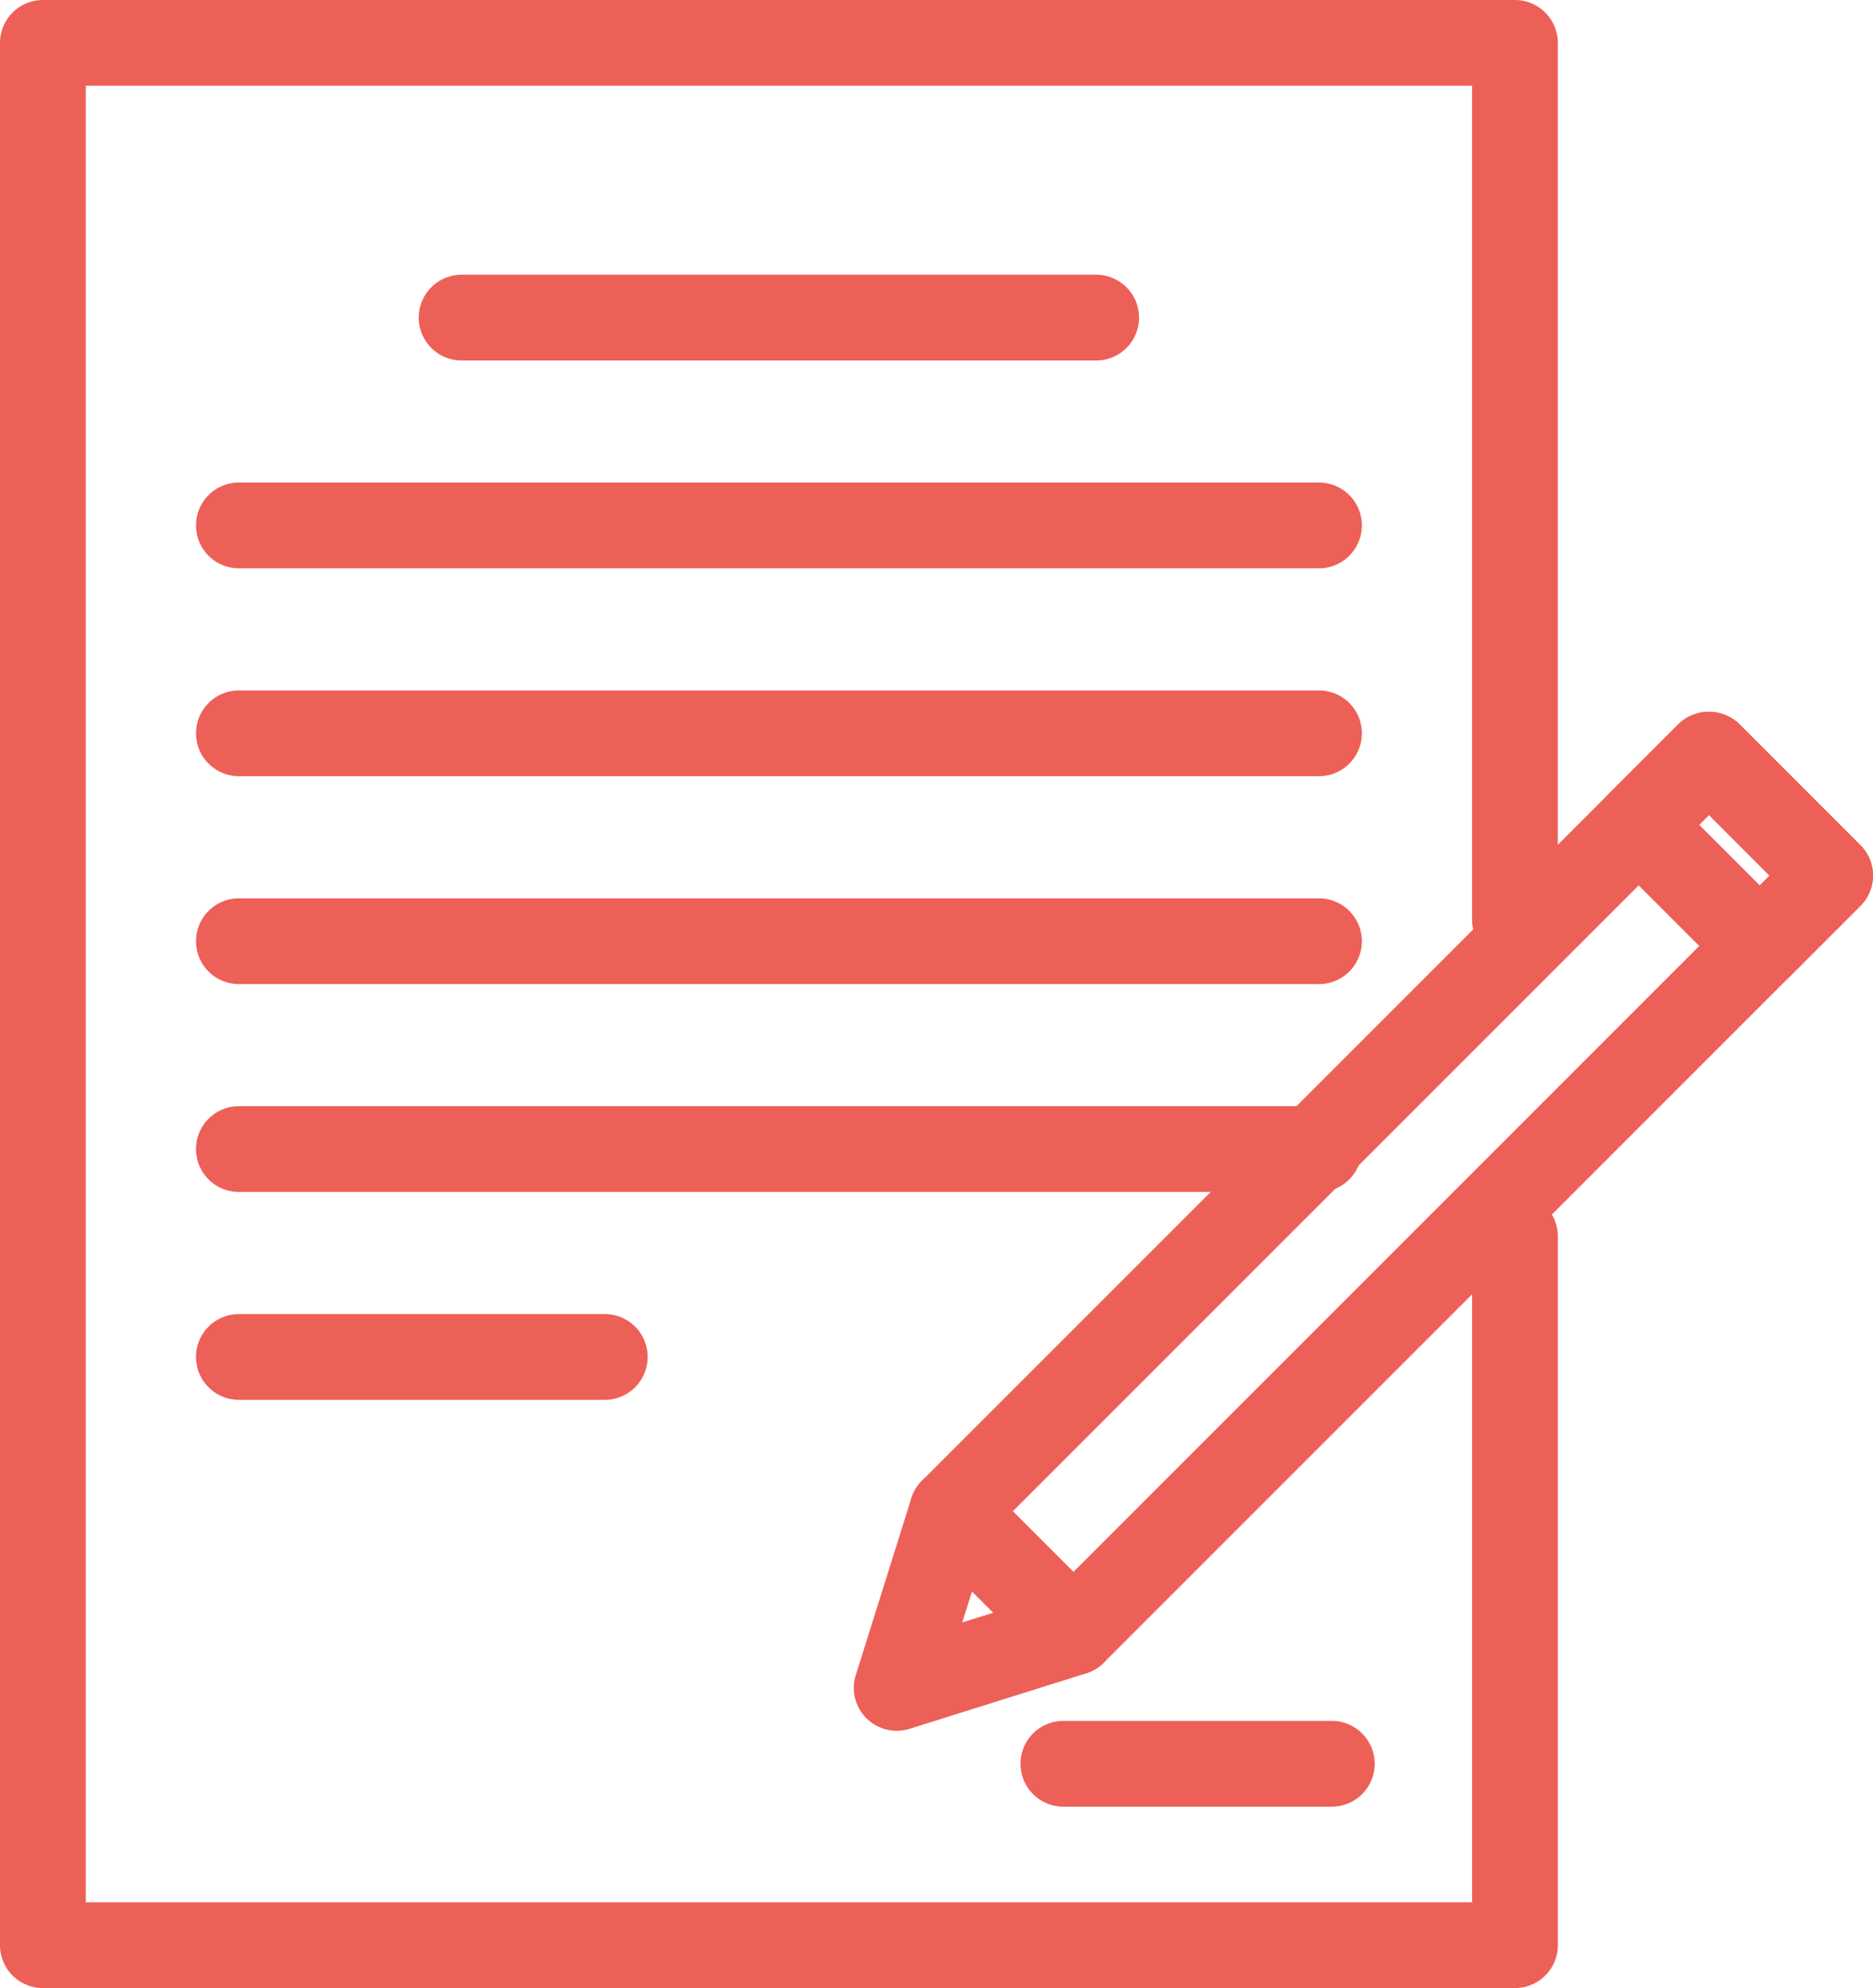
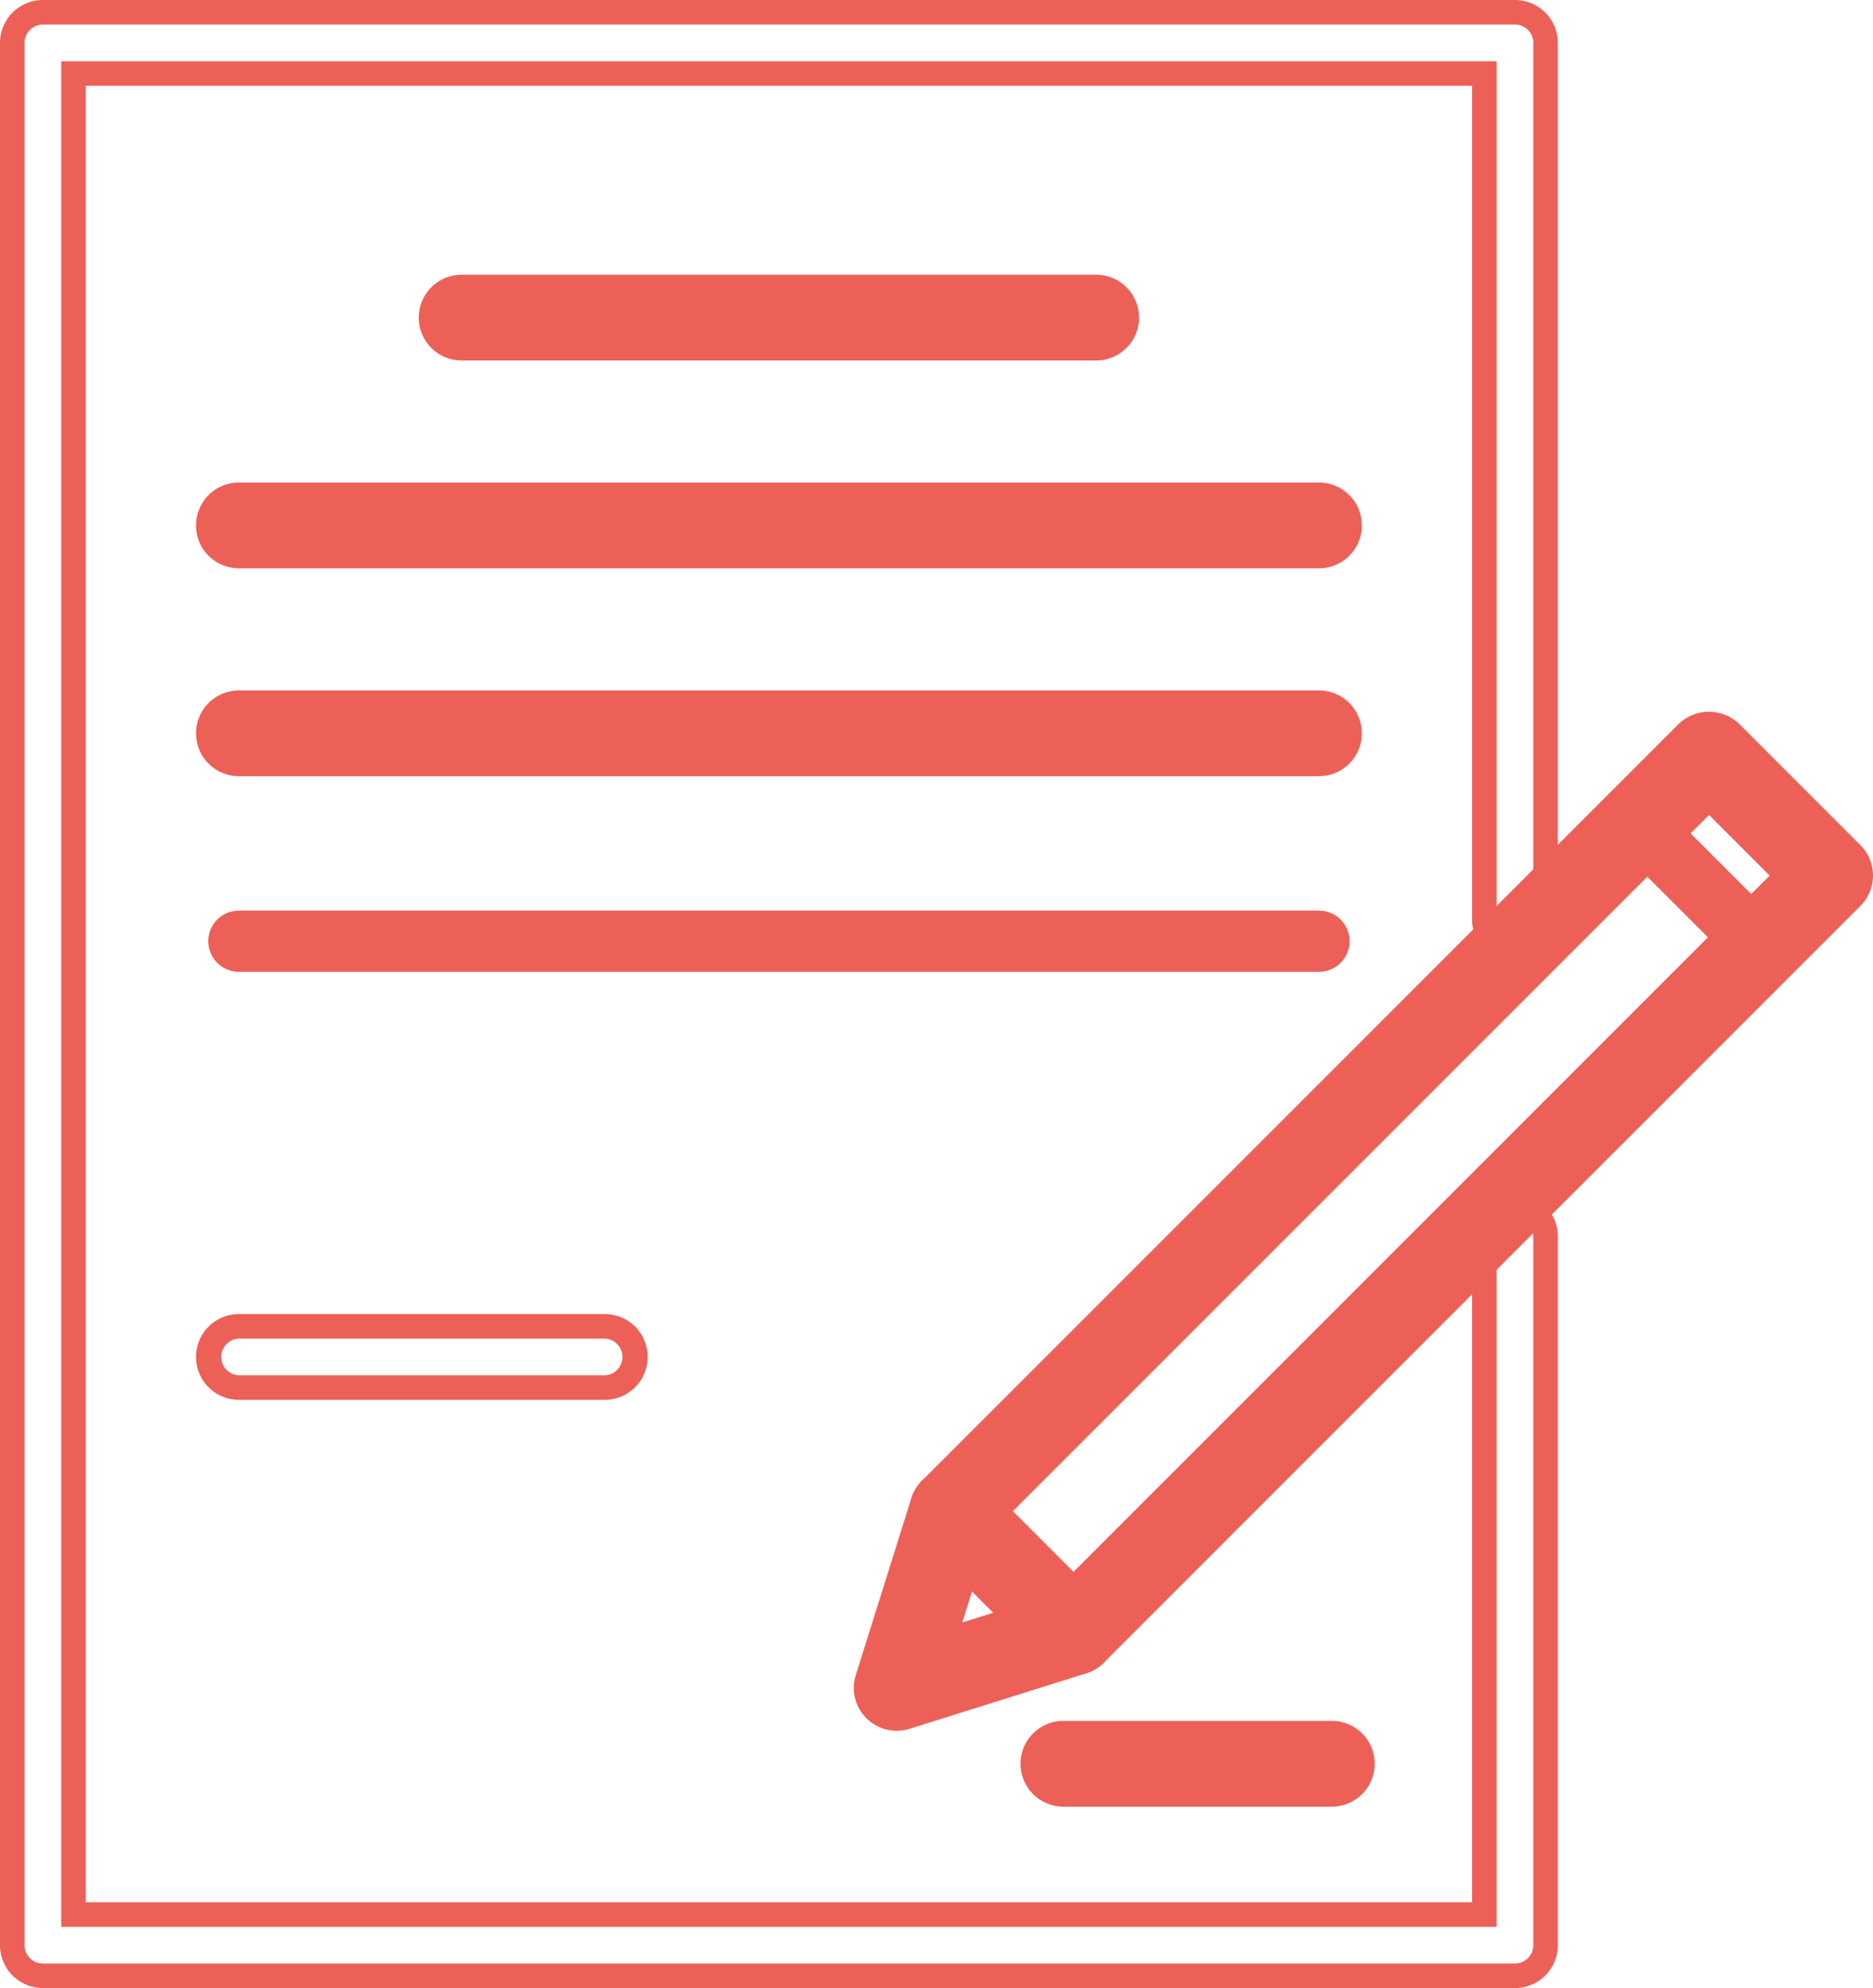
<svg xmlns="http://www.w3.org/2000/svg" width="76.326" height="81" viewBox="0 0 76.326 81">
  <g fill="#ed6058">
    <path d="M36.542 70.017a1.247 1.247 0 01-1.19-1.621l2.261-7.2a1.245 1.245 0 01.308-.508l30.838-30.837a1.284 1.284 0 011.764 0l4.938 4.939a1.247 1.247 0 010 1.764L44.623 67.391a1.248 1.248 0 01-.508.308l-7.2 2.261a1.241 1.241 0 01-.374.057m3.359-7.781l-1.453 4.628 4.627-1.453 29.74-29.739-3.175-3.175z" />
    <path d="M36.542 70.517a1.757 1.757 0 01-1.236-.512 1.74 1.74 0 01-.431-1.759l2.261-7.2a1.752 1.752 0 01.431-.712l30.838-30.837a1.783 1.783 0 012.471 0l4.938 4.939a1.747 1.747 0 010 2.471L44.976 67.745a1.755 1.755 0 01-.712.432l-7.2 2.261a1.739 1.739 0 01-.522.079zM69.642 30a.747.747 0 00-.528.2L38.276 61.037a.748.748 0 00-.184.3l-2.261 7.2a.747.747 0 00.936.937l7.2-2.261a.75.75 0 00.3-.185l30.84-30.823a.747.747 0 000-1.057l-4.938-4.943a.748.748 0 00-.529-.2zM37.686 67.628l1.777-5.659 30.179-30.18 3.882 3.882-30.18 30.179zm2.658-5.125l-1.13 3.6 3.6-1.13 29.3-29.3-2.468-2.468z" />
    <path d="M43.742 67.755a1.243 1.243 0 01-.882-.365l-4.939-4.939a1.247 1.247 0 011.764-1.764l4.939 4.939a1.247 1.247 0 01-.882 2.129" />
    <path d="M43.742 68.255a1.736 1.736 0 01-1.235-.512l-4.939-4.939a1.747 1.747 0 012.471-2.471l4.938 4.94a1.747 1.747 0 01-1.235 2.983zm-4.939-7.433a.747.747 0 00-.529 1.276l4.939 4.939a.747.747 0 101.057-1.057l-4.939-4.939a.742.742 0 00-.528-.219zm32.909-21.037a1.247 1.247 0 01-.882-.365l-4.939-4.939a1.247 1.247 0 010-1.764l2.865-2.866a1.284 1.284 0 011.764 0l4.938 4.939a1.247 1.247 0 010 1.764l-2.865 2.866a1.249 1.249 0 01-.882.365m-3.175-6.186l3.175 3.175 1.1-1.1-3.175-3.175z" />
-     <path d="M71.712 40.285a1.736 1.736 0 01-1.235-.511l-4.939-4.939a1.747 1.747 0 010-2.471l2.865-2.866a1.783 1.783 0 012.471 0l4.938 4.939a1.747 1.747 0 010 2.471l-2.865 2.866a1.737 1.737 0 01-1.235.511zm-2.073-10.28a.746.746 0 00-.528.2l-2.866 2.866a.747.747 0 000 1.057l4.939 4.939a.742.742 0 00.528.218.754.754 0 00.529-.219l2.865-2.866a.747.747 0 000-1.057l-4.938-4.939a.748.748 0 00-.529-.199zm2.073 7.481l-3.882-3.882 1.809-1.809 3.883 3.882zm-2.468-3.882l2.468 2.468.395-.395-2.468-2.472zM61.736 80.5H1.747A1.248 1.248 0 01.5 79.253V1.747A1.248 1.248 0 011.747.5h59.989a1.248 1.248 0 011.247 1.247v35.718a1.248 1.248 0 01-2.495 0V2.995H2.995v75.01h57.494V50.379a1.248 1.248 0 012.495 0v28.874a1.248 1.248 0 01-1.248 1.247" />
    <path d="M61.736 81H1.747A1.749 1.749 0 010 79.253V1.747A1.749 1.749 0 011.747 0h59.989a1.749 1.749 0 011.747 1.747v35.718a1.747 1.747 0 01-3.495 0V3.495H3.495v74.01h56.494V50.379a1.747 1.747 0 013.495 0v28.874A1.749 1.749 0 0161.736 81zM1.747 1A.748.748 0 001 1.747v77.506a.748.748 0 00.747.747h59.989a.748.748 0 00.747-.747V50.379a.748.748 0 00-1.495 0v28.126H2.495V2.495h58.494v34.97a.748.748 0 001.495 0V1.747A.748.748 0 0061.736 1z" />
    <path d="M44.67 14.188H18.812a1.248 1.248 0 110-2.495h25.857a1.248 1.248 0 110 2.495" />
    <path d="M44.67 14.688H18.812a1.747 1.747 0 110-3.495h25.857a1.747 1.747 0 110 3.495zm-25.857-2.495a.748.748 0 100 1.495H44.67a.748.748 0 100-1.495zm34.936 10.462H9.735a1.248 1.248 0 010-2.495h44.014a1.248 1.248 0 110 2.495" />
    <path d="M53.749 23.155H9.735a1.747 1.747 0 010-3.495h44.014a1.747 1.747 0 110 3.495zM9.735 20.66a.748.748 0 000 1.495h44.014a.748.748 0 100-1.495zm44.014 10.465H9.735a1.247 1.247 0 110-2.494h44.014a1.247 1.247 0 110 2.494" />
    <path d="M53.749 31.625H9.735a1.747 1.747 0 110-3.494h44.014a1.747 1.747 0 110 3.494zM9.735 29.131a.747.747 0 100 1.494h44.014a.747.747 0 100-1.494zm44.014 10.464H9.735a1.247 1.247 0 110-2.494h44.014a1.247 1.247 0 110 2.494" />
-     <path d="M53.749 40.095H9.735a1.747 1.747 0 110-3.494h44.014a1.747 1.747 0 110 3.494zM9.735 37.601a.747.747 0 100 1.494h44.014a.747.747 0 100-1.494zm44.014 10.463H9.735a1.248 1.248 0 010-2.495h44.014a1.248 1.248 0 110 2.495" />
-     <path d="M53.749 48.564H9.735a1.747 1.747 0 010-3.495h44.014a1.747 1.747 0 110 3.495zM9.735 46.069a.748.748 0 000 1.495h44.014a.748.748 0 100-1.495zm14.91 10.465H9.735a1.248 1.248 0 010-2.495h14.91a1.248 1.248 0 010 2.495" />
    <path d="M24.645 57.034H9.735a1.747 1.747 0 010-3.495h14.91a1.747 1.747 0 010 3.495zm-14.91-2.495a.748.748 0 000 1.495h14.91a.748.748 0 000-1.495zm44.537 18.57H43.334a1.248 1.248 0 110-2.495h10.938a1.248 1.248 0 110 2.495" />
    <path d="M54.272 73.609H43.334a1.747 1.747 0 110-3.495h10.938a1.747 1.747 0 110 3.495zm-10.938-2.495a.748.748 0 100 1.495h10.938a.748.748 0 100-1.495z" />
  </g>
</svg>